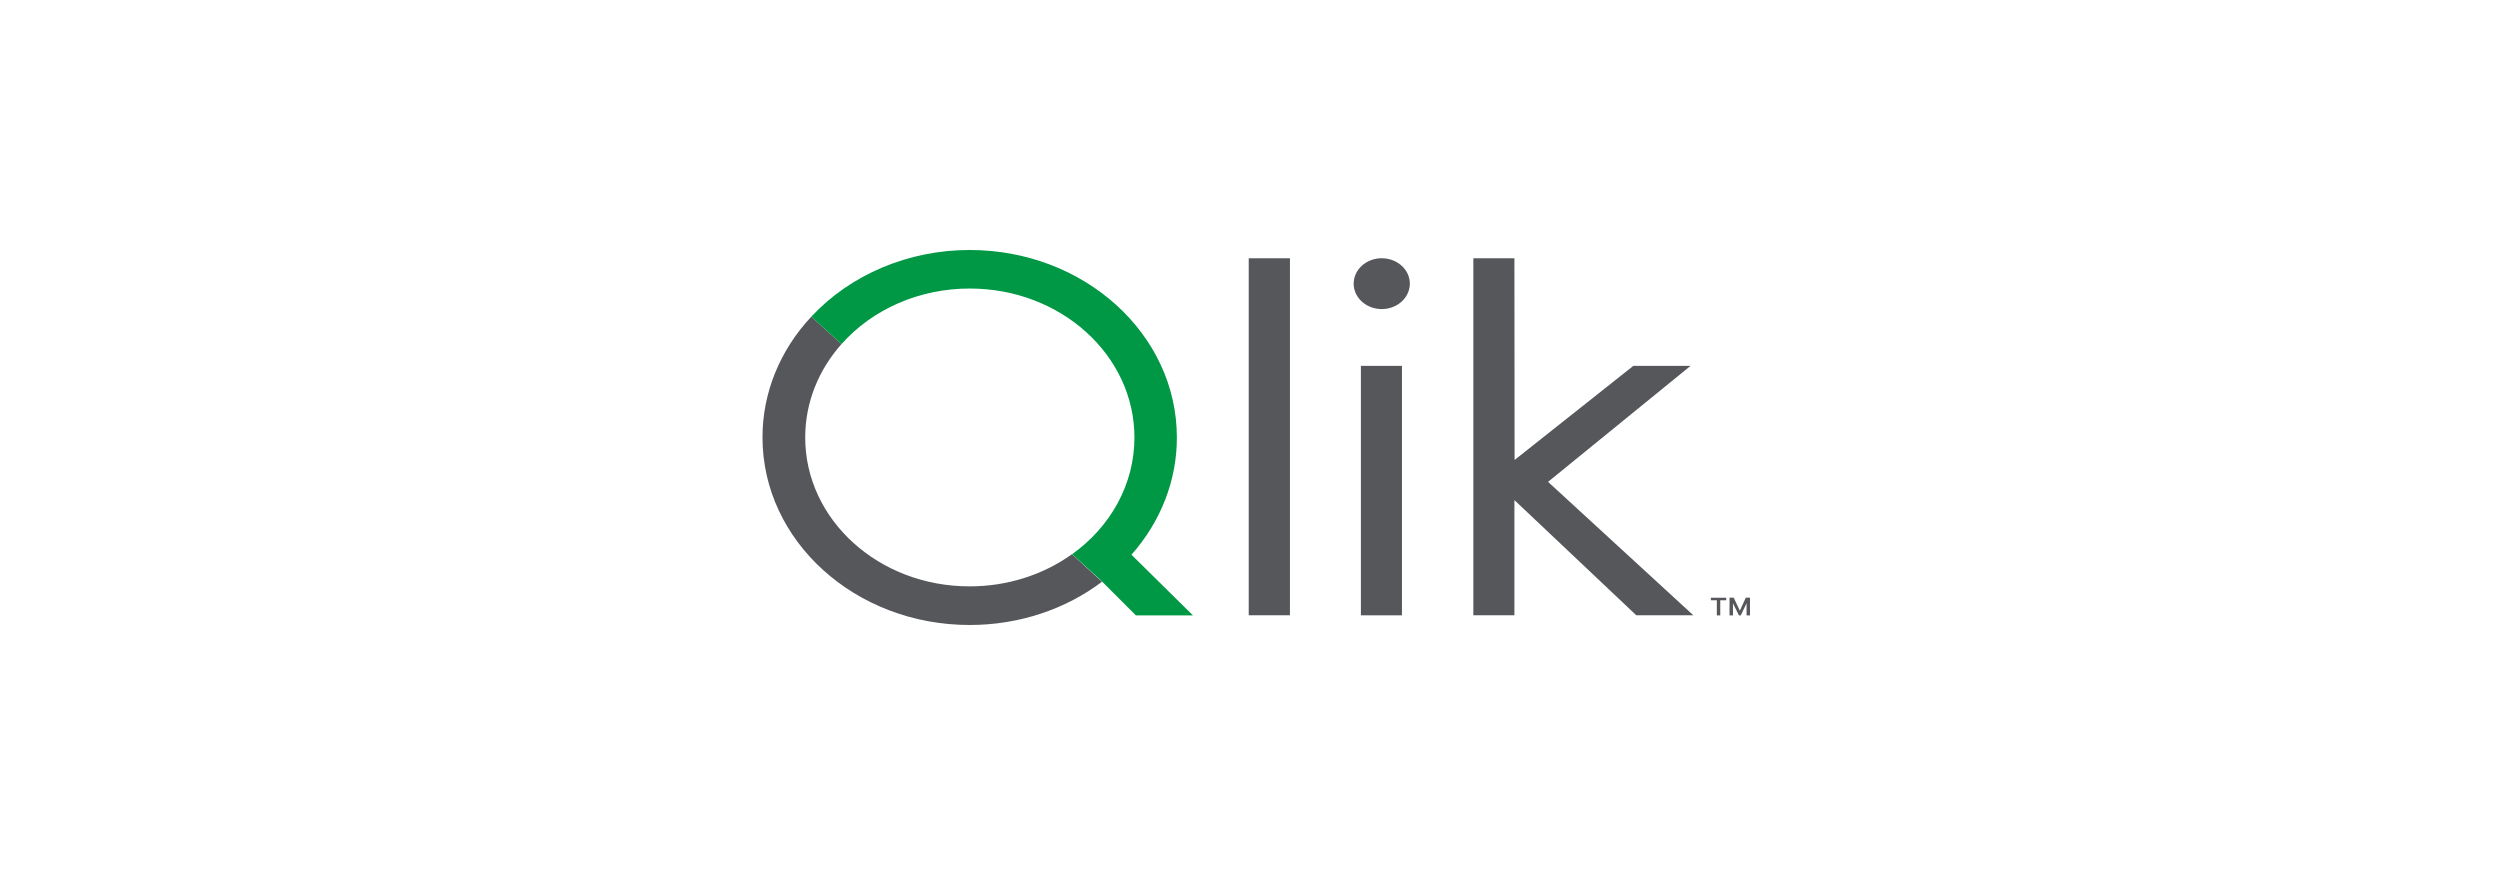
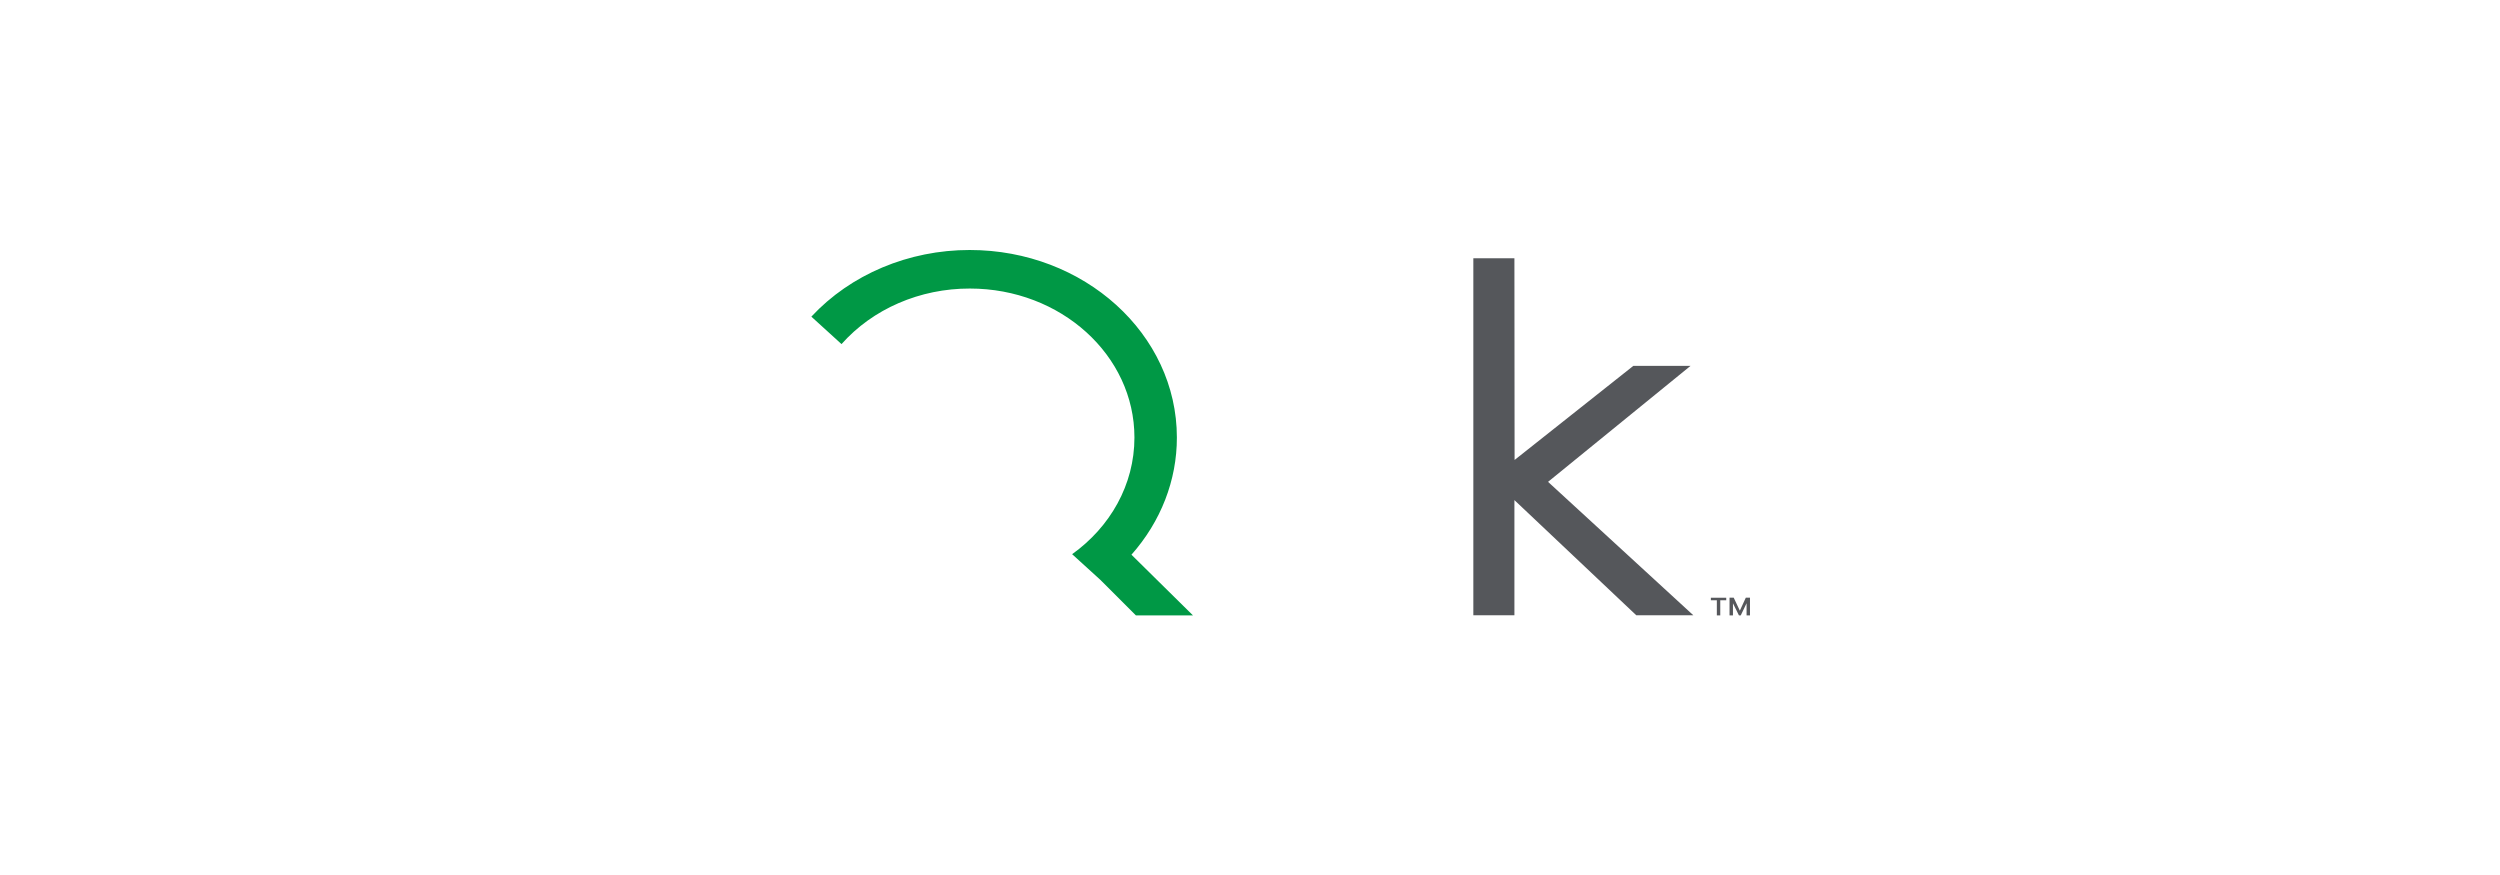
<svg xmlns="http://www.w3.org/2000/svg" width="200" height="70" viewBox="0 0 200 70" fill="none">
-   <path d="M103.196 20.659H99.898V49.223H103.196V20.659ZM112.158 29.27H108.871V49.225H112.157V29.27H112.158ZM112.758 23.019C112.957 21.911 112.125 20.866 110.901 20.686C109.676 20.505 108.521 21.259 108.322 22.367C108.123 23.476 108.955 24.52 110.18 24.7C111.405 24.88 112.558 24.127 112.757 23.018V23.019H112.758ZM85.759 44.334C83.431 46.006 80.545 46.913 77.574 46.908C70.308 46.919 64.417 41.587 64.417 35C64.417 32.167 65.504 29.571 67.321 27.526L64.907 25.33C62.377 28.031 60.992 31.459 61 34.999C61 43.285 68.421 49.999 77.574 49.999C81.601 49.999 85.293 48.702 88.161 46.54C88.161 46.541 85.759 44.334 85.759 44.334Z" fill="#55575B" />
  <path d="M90.874 49.234H95.44L90.516 44.377C92.872 41.719 94.156 38.41 94.15 35.001C94.15 26.716 86.729 20 77.576 20C72.691 19.997 68.054 21.95 64.908 25.332L67.322 27.528C69.819 24.71 73.597 23.075 77.587 23.083C84.865 23.083 90.755 28.415 90.755 35.002C90.755 38.787 88.808 42.162 85.771 44.335L88.031 46.391L88.126 46.488L88.15 46.509L90.874 49.234Z" fill="#009845" />
  <path d="M135.243 29.269H130.667L121.167 36.797L121.153 20.659H117.867V49.223H121.153V40.008L130.904 49.223H135.468L123.844 38.548L135.244 29.268L135.243 29.269ZM139.999 47.816V49.233H139.726V48.26L139.259 49.233H139.115L138.637 48.26V49.233H138.363V47.816H138.698L139.187 48.855L139.664 47.816H139.999ZM138.099 47.816V48.022H137.621V49.233H137.347V48.023H136.869V47.818H138.099V47.816Z" fill="#55575B" />
</svg>